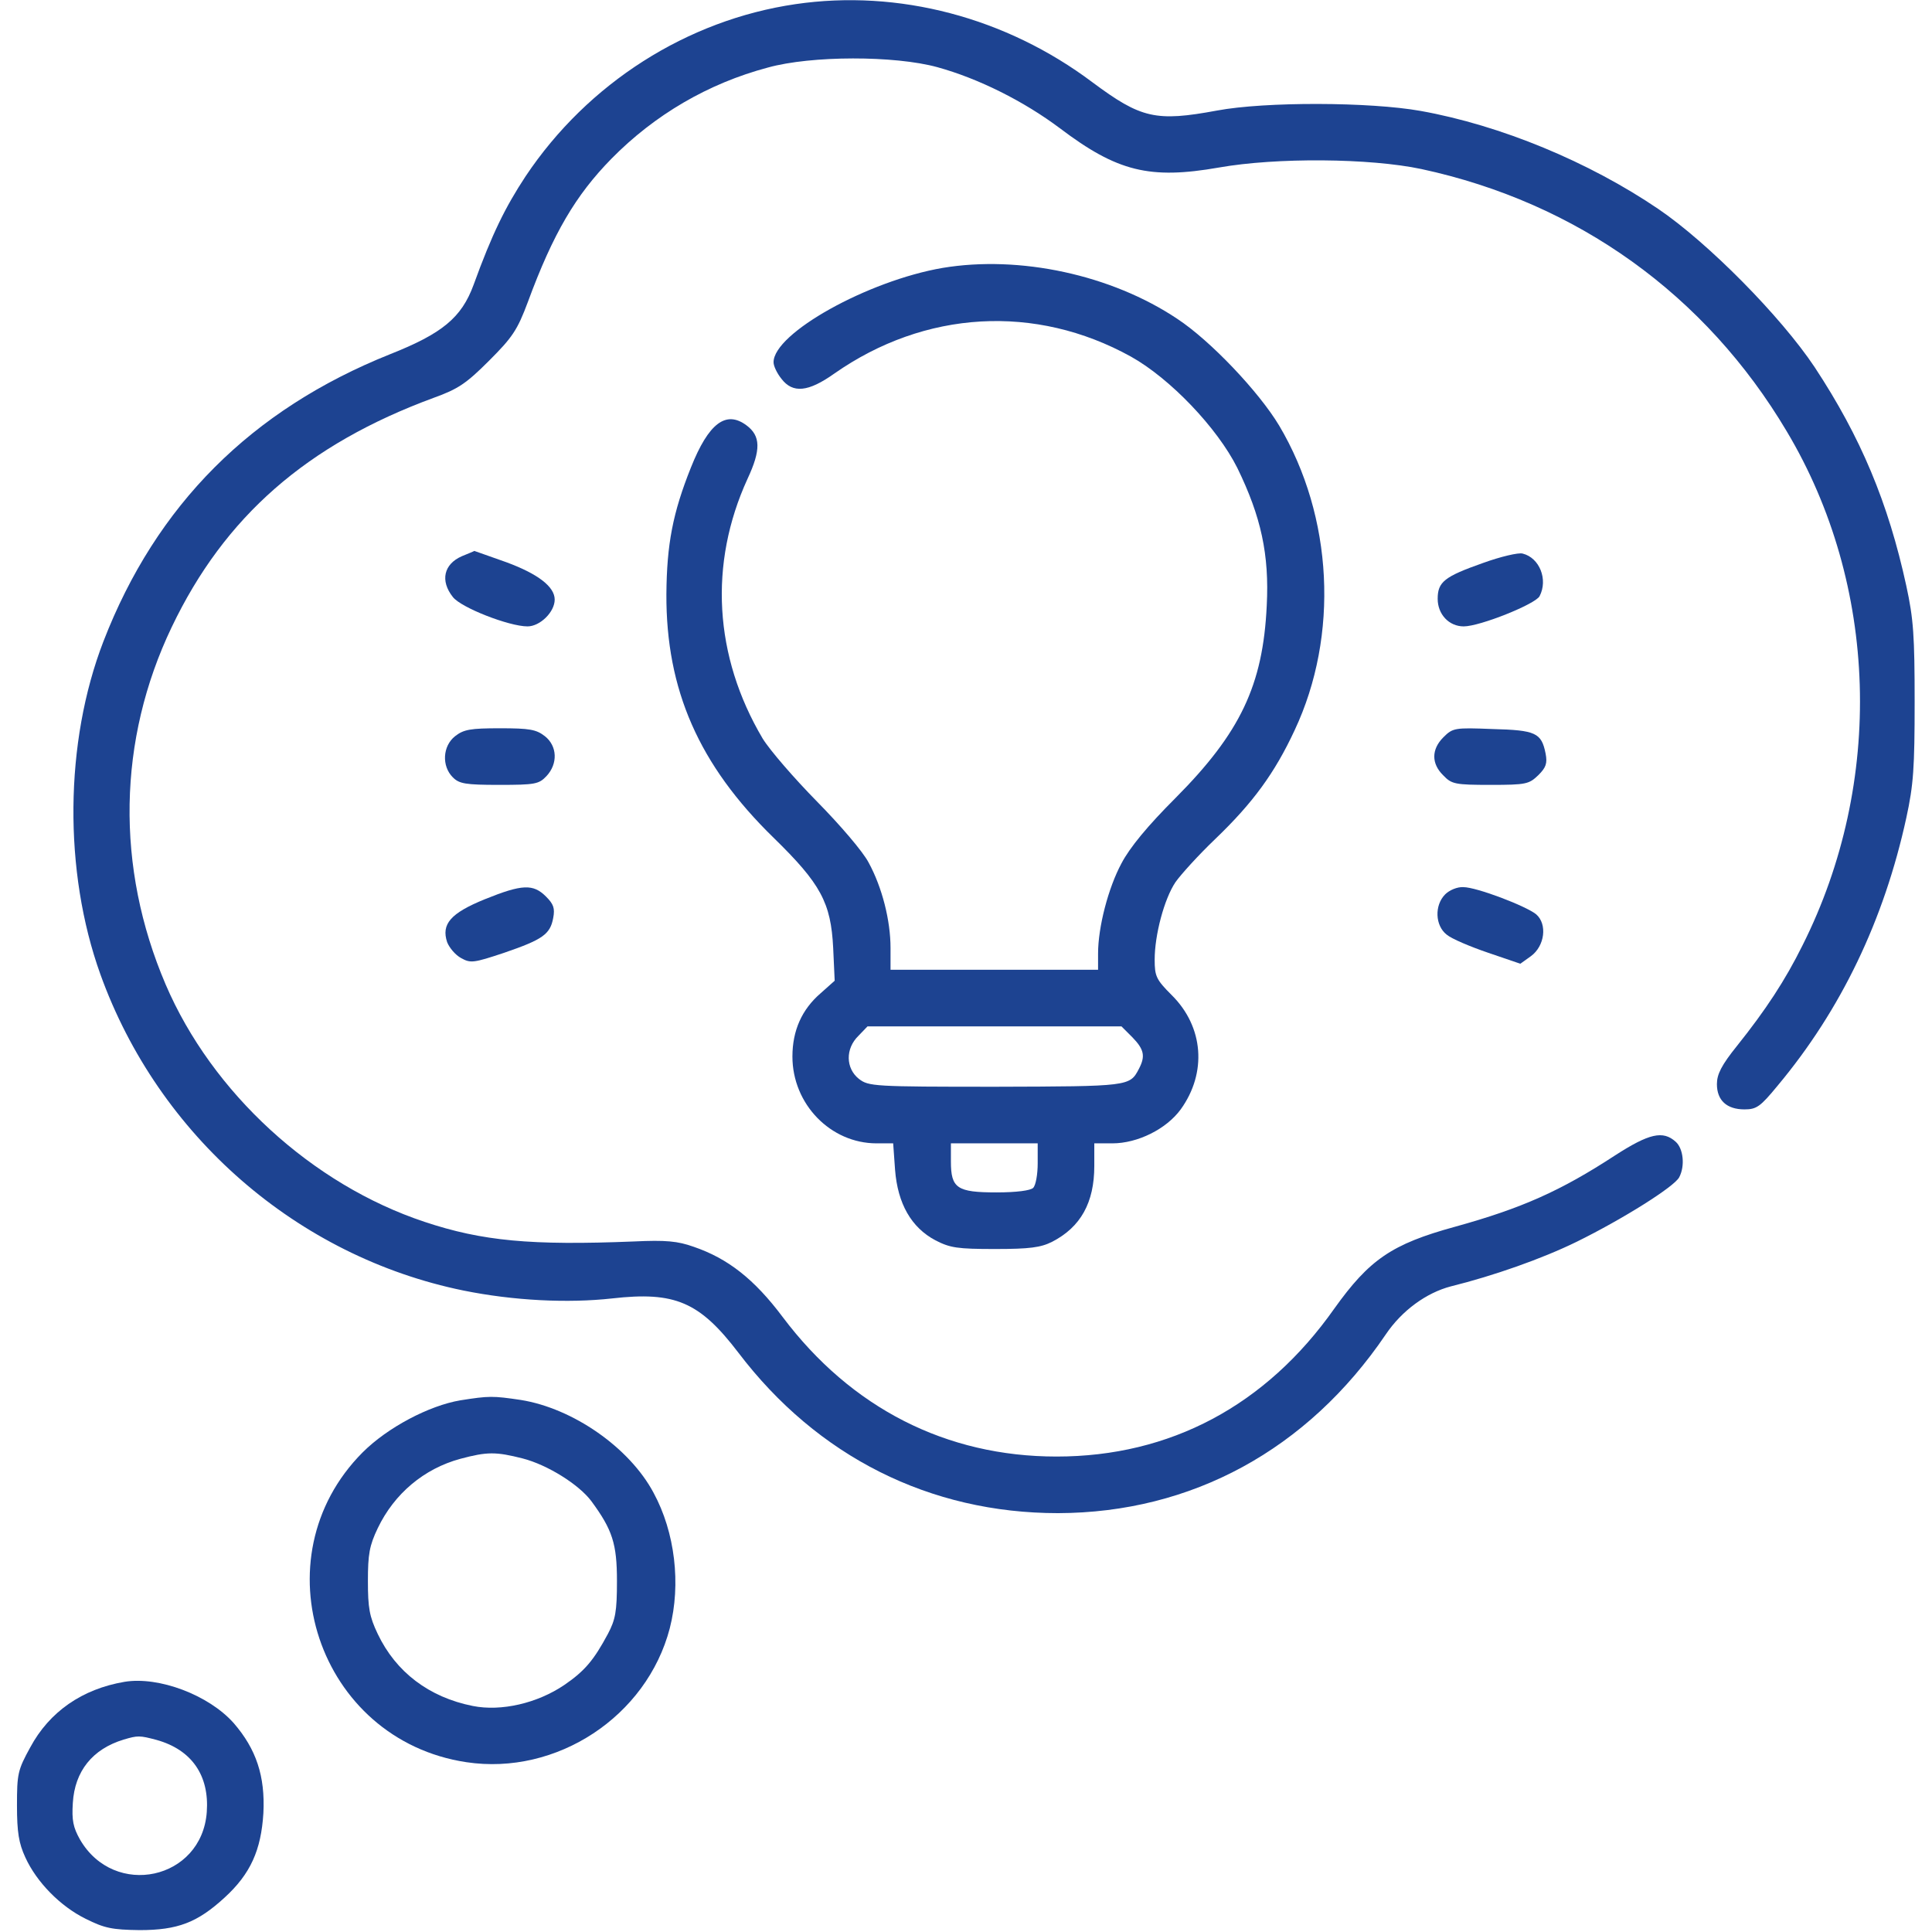
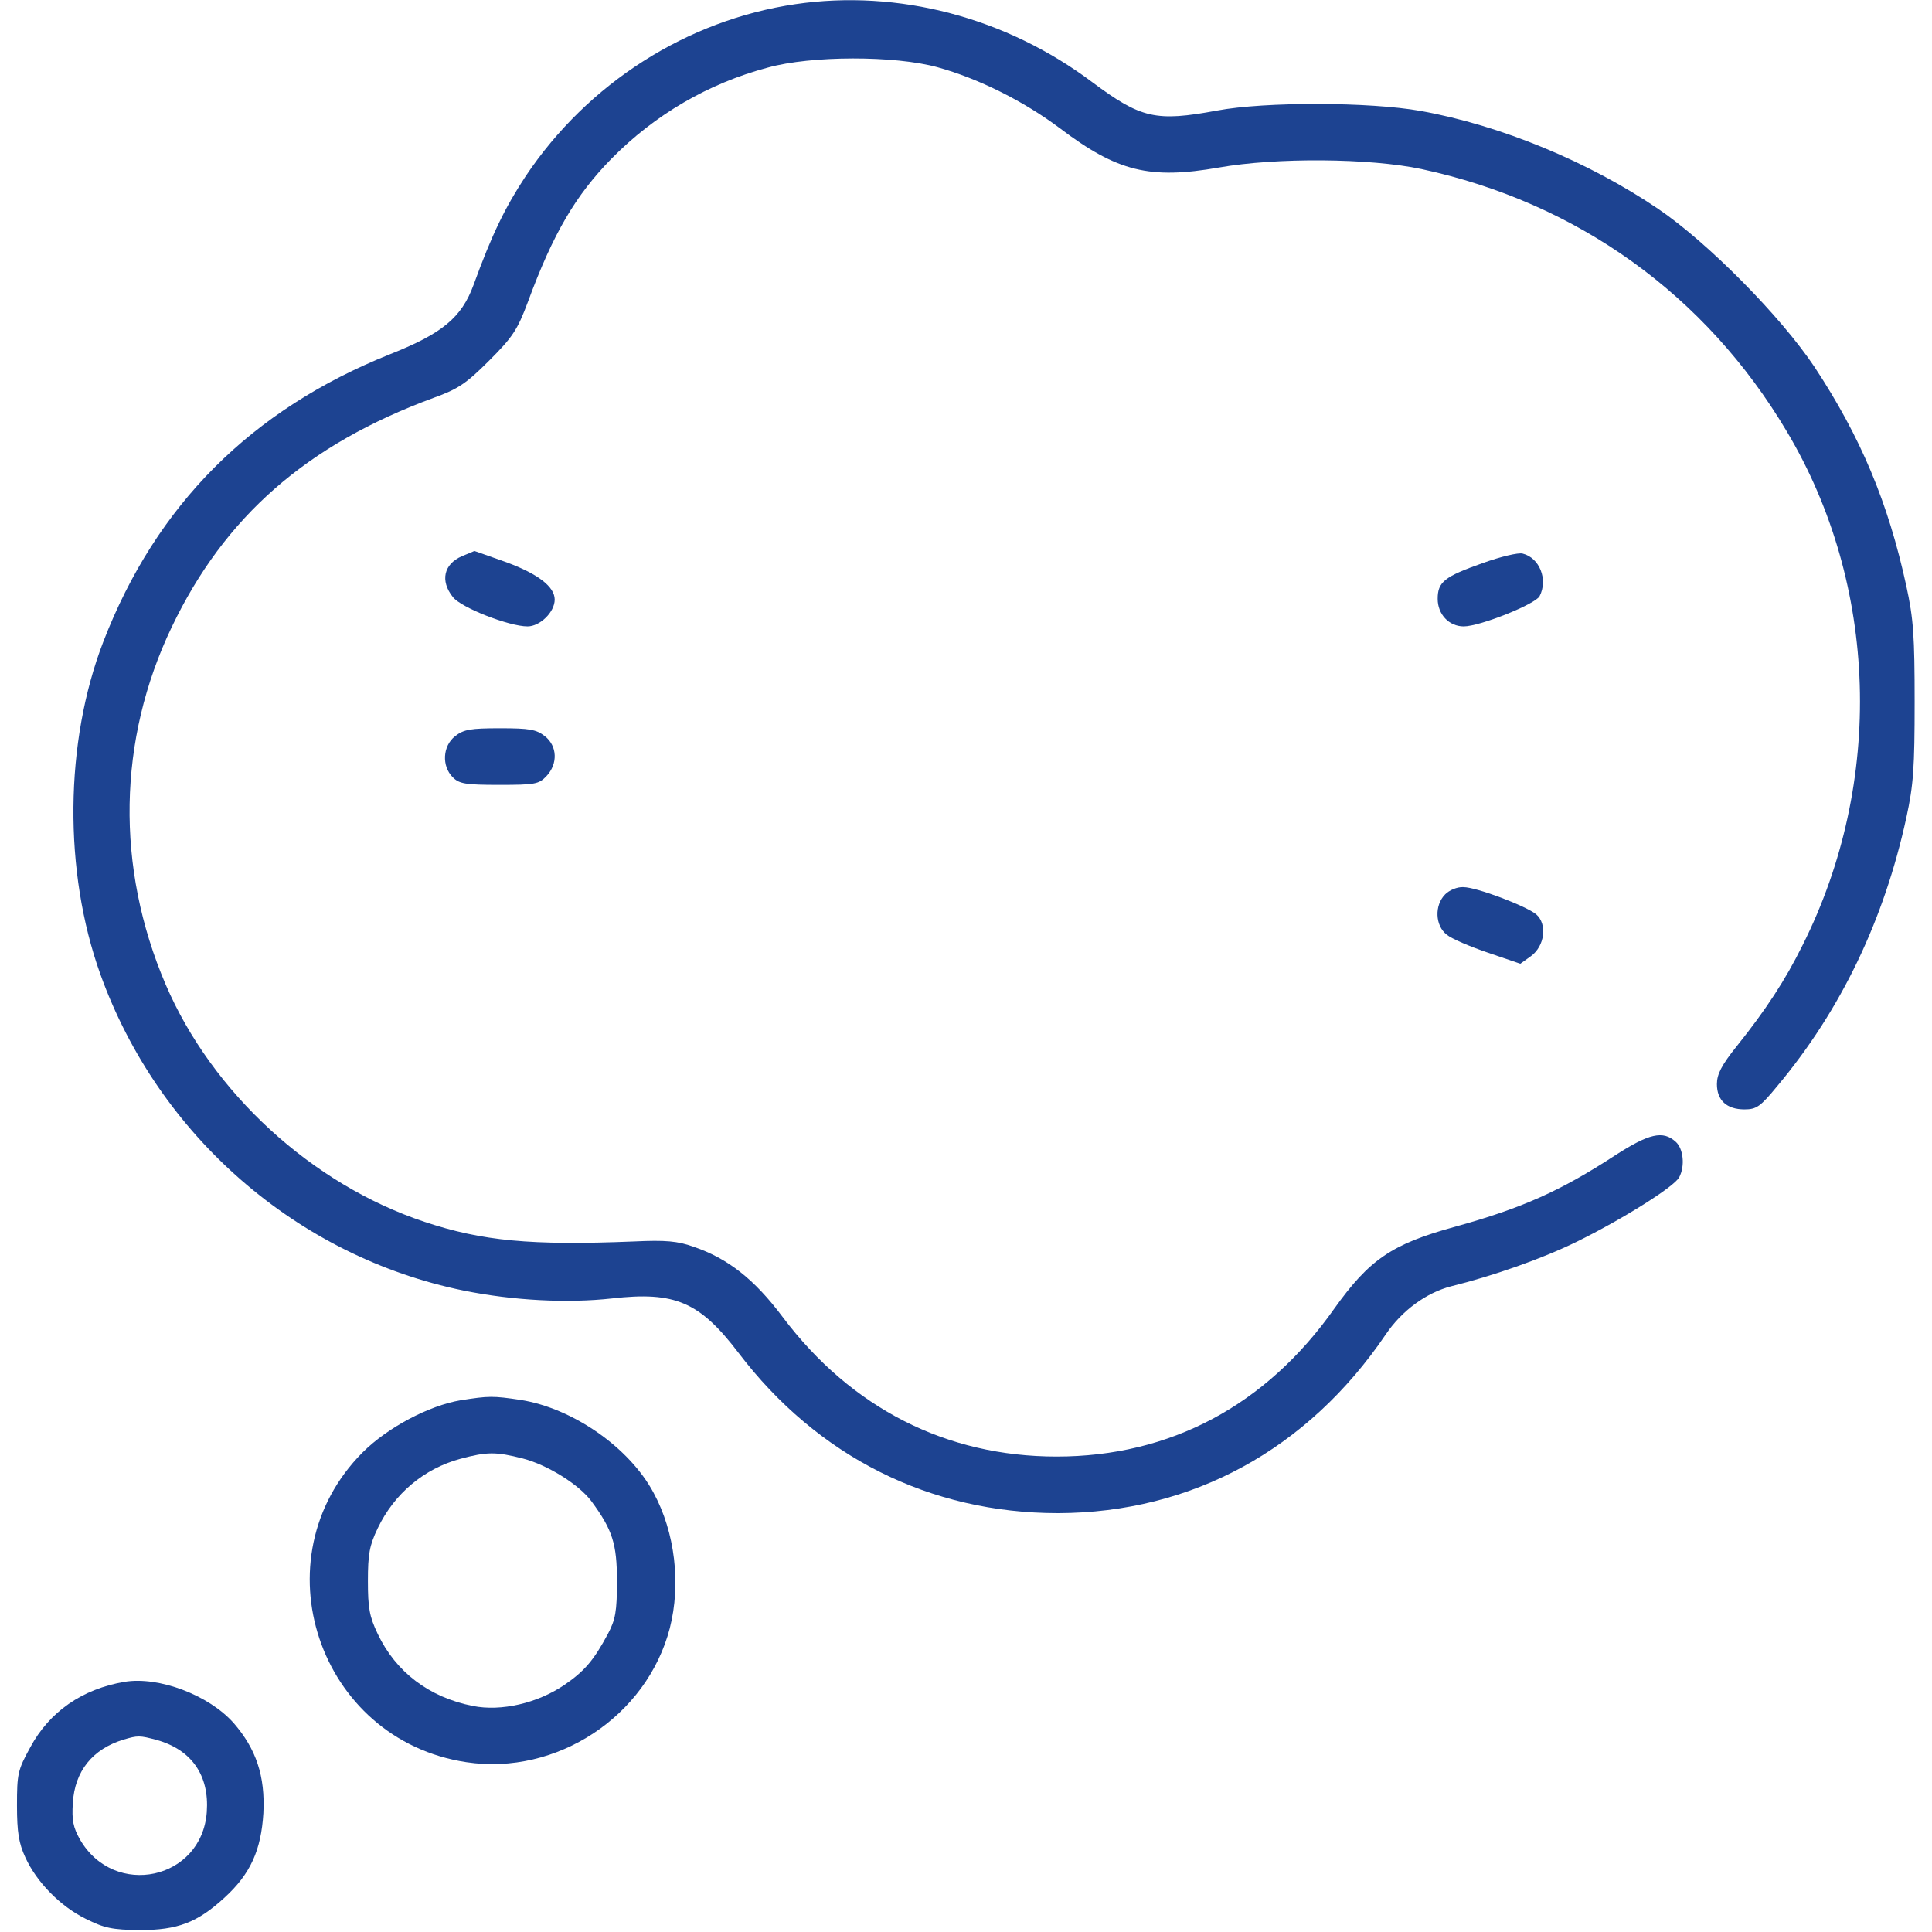
<svg xmlns="http://www.w3.org/2000/svg" version="1.0" width="512pt" height="512pt" viewBox="0 0 512 512" preserveAspectRatio="xMidYMid meet">
  <g transform="translate(0,512) scale(0.1,-0.1)" fill="#1d4391" stroke="none">
    <path d="M2108 5109 c-287 -42 -550 -209 -715 -456 -54 -82 -89 -153 -138 -288 -32 -87 -83 -129 -222 -184 -367 -147 -619 -399 -759 -761 -103 -267 -106 -609 -8 -882 154 -428 522 -748 962 -838 133 -27 277 -34 394 -21 167 19 232 -9 335 -144 209 -275 507 -425 847 -425 354 1 661 168 868 473 43 64 108 111 173 128 113 28 241 73 333 118 122 60 259 146 272 171 16 30 11 76 -9 94 -34 31 -71 22 -161 -36 -144 -94 -247 -140 -424 -189 -168 -46 -227 -87 -320 -217 -181 -257 -435 -392 -736 -392 -292 0 -544 128 -726 370 -75 100 -145 155 -236 186 -42 15 -74 18 -158 14 -273 -11 -402 1 -555 52 -298 99 -563 342 -686 629 -133 311 -127 648 16 947 140 293 358 484 695 608 64 23 86 38 146 98 62 62 75 81 103 156 67 182 127 283 221 379 115 117 257 200 415 242 115 32 336 32 449 1 109 -30 229 -90 325 -162 152 -115 238 -136 421 -104 153 27 400 25 537 -4 413 -89 753 -333 968 -695 243 -407 259 -930 42 -1362 -46 -93 -98 -172 -174 -267 -41 -51 -53 -75 -53 -101 0 -43 26 -67 73 -67 32 0 42 7 88 63 168 201 282 439 341 710 19 87 22 133 22 307 0 174 -3 220 -22 307 -48 221 -121 395 -243 580 -90 135 -283 330 -414 419 -184 125 -418 222 -630 260 -134 24 -412 25 -540 1 -162 -30 -201 -21 -330 75 -229 172 -514 247 -787 207z" />
-     <path d="M2498 4410 c-198 -34 -448 -173 -448 -250 0 -10 9 -29 21 -44 30 -39 71 -35 140 14 240 168 533 185 786 45 104 -58 229 -189 282 -295 63 -129 85 -230 78 -365 -10 -211 -70 -337 -242 -510 -74 -74 -121 -131 -143 -173 -35 -65 -62 -169 -62 -239 l0 -43 -275 0 -275 0 0 58 c0 72 -22 160 -58 226 -15 29 -75 99 -137 162 -60 61 -125 136 -144 167 -129 218 -143 463 -40 688 36 77 35 114 -3 142 -54 40 -100 6 -147 -112 -48 -120 -64 -203 -65 -336 -1 -253 86 -452 284 -645 125 -122 152 -172 158 -292 l4 -87 -37 -33 c-50 -43 -75 -99 -75 -168 0 -126 101 -230 223 -230 l44 0 5 -70 c7 -90 43 -153 107 -187 39 -20 58 -23 158 -23 92 0 121 4 151 19 76 39 112 104 112 201 l0 60 48 0 c67 0 143 38 181 90 70 97 61 219 -24 303 -41 41 -45 50 -45 94 0 65 25 160 55 205 14 20 61 72 106 115 99 95 157 174 210 288 118 251 102 566 -41 807 -54 90 -182 225 -270 283 -175 117 -418 169 -622 135z m503 -2039 c31 -32 35 -50 17 -84 -24 -46 -26 -46 -379 -47 -325 0 -337 1 -363 21 -35 28 -36 80 -1 114 l24 25 336 0 337 0 29 -29z m-251 -334 c0 -29 -5 -58 -12 -65 -7 -7 -44 -12 -97 -12 -105 0 -121 11 -121 82 l0 48 115 0 115 0 0 -53z" />
    <path d="M1224 3646 c-48 -21 -58 -65 -24 -108 21 -28 149 -78 198 -78 33 0 72 38 72 71 0 34 -44 68 -128 99 -46 16 -84 30 -85 30 -1 -1 -16 -7 -33 -14z" />
    <path d="M3930 3628 c-102 -36 -120 -50 -120 -95 0 -41 30 -73 69 -73 43 0 190 59 201 80 23 44 0 102 -45 113 -11 3 -58 -8 -105 -25z" />
    <path d="M1206 3169 c-33 -26 -36 -79 -6 -109 17 -17 33 -20 123 -20 95 0 105 2 125 23 31 33 29 80 -4 106 -23 18 -41 21 -119 21 -78 0 -96 -3 -119 -21z" />
-     <path d="M3825 3166 c-32 -32 -32 -70 0 -101 22 -23 31 -25 125 -25 95 0 102 2 127 26 20 20 24 31 19 57 -11 55 -26 62 -141 65 -100 4 -105 3 -130 -22z" />
-     <path d="M1285 2737 c-91 -37 -116 -66 -100 -114 6 -15 22 -34 37 -42 25 -14 33 -13 114 14 102 35 122 49 130 92 5 26 1 37 -19 57 -34 34 -63 33 -162 -7z" />
    <path d="M3830 2750 c-29 -29 -27 -83 4 -107 13 -11 63 -32 110 -48 l85 -29 28 20 c37 27 44 85 14 111 -27 22 -158 72 -193 72 -16 1 -37 -8 -48 -19z" />
    <path d="M1220 1409 c-83 -14 -193 -72 -259 -138 -279 -280 -118 -762 275 -821 239 -36 478 121 539 355 30 117 14 254 -43 359 -64 120 -214 224 -352 246 -74 11 -84 11 -160 -1z m165 -154 c66 -17 149 -69 182 -113 56 -76 68 -113 68 -212 0 -81 -4 -102 -24 -140 -37 -69 -61 -98 -115 -135 -72 -49 -168 -71 -243 -56 -116 23 -204 90 -252 191 -22 46 -26 69 -26 140 0 71 4 94 26 140 44 92 123 158 219 184 71 19 94 19 165 1z" />
    <path d="M330 663 c-112 -19 -199 -79 -250 -174 -33 -60 -35 -70 -35 -154 0 -71 5 -100 22 -137 30 -66 93 -130 160 -163 50 -25 70 -29 143 -30 101 0 153 20 225 86 69 63 97 126 103 224 5 98 -19 170 -79 239 -66 74 -198 124 -289 109z m85 -154 c93 -26 140 -94 133 -191 -13 -180 -245 -230 -336 -73 -18 32 -22 51 -19 97 5 84 52 143 135 168 37 11 42 11 87 -1z" />
  </g>
</svg>